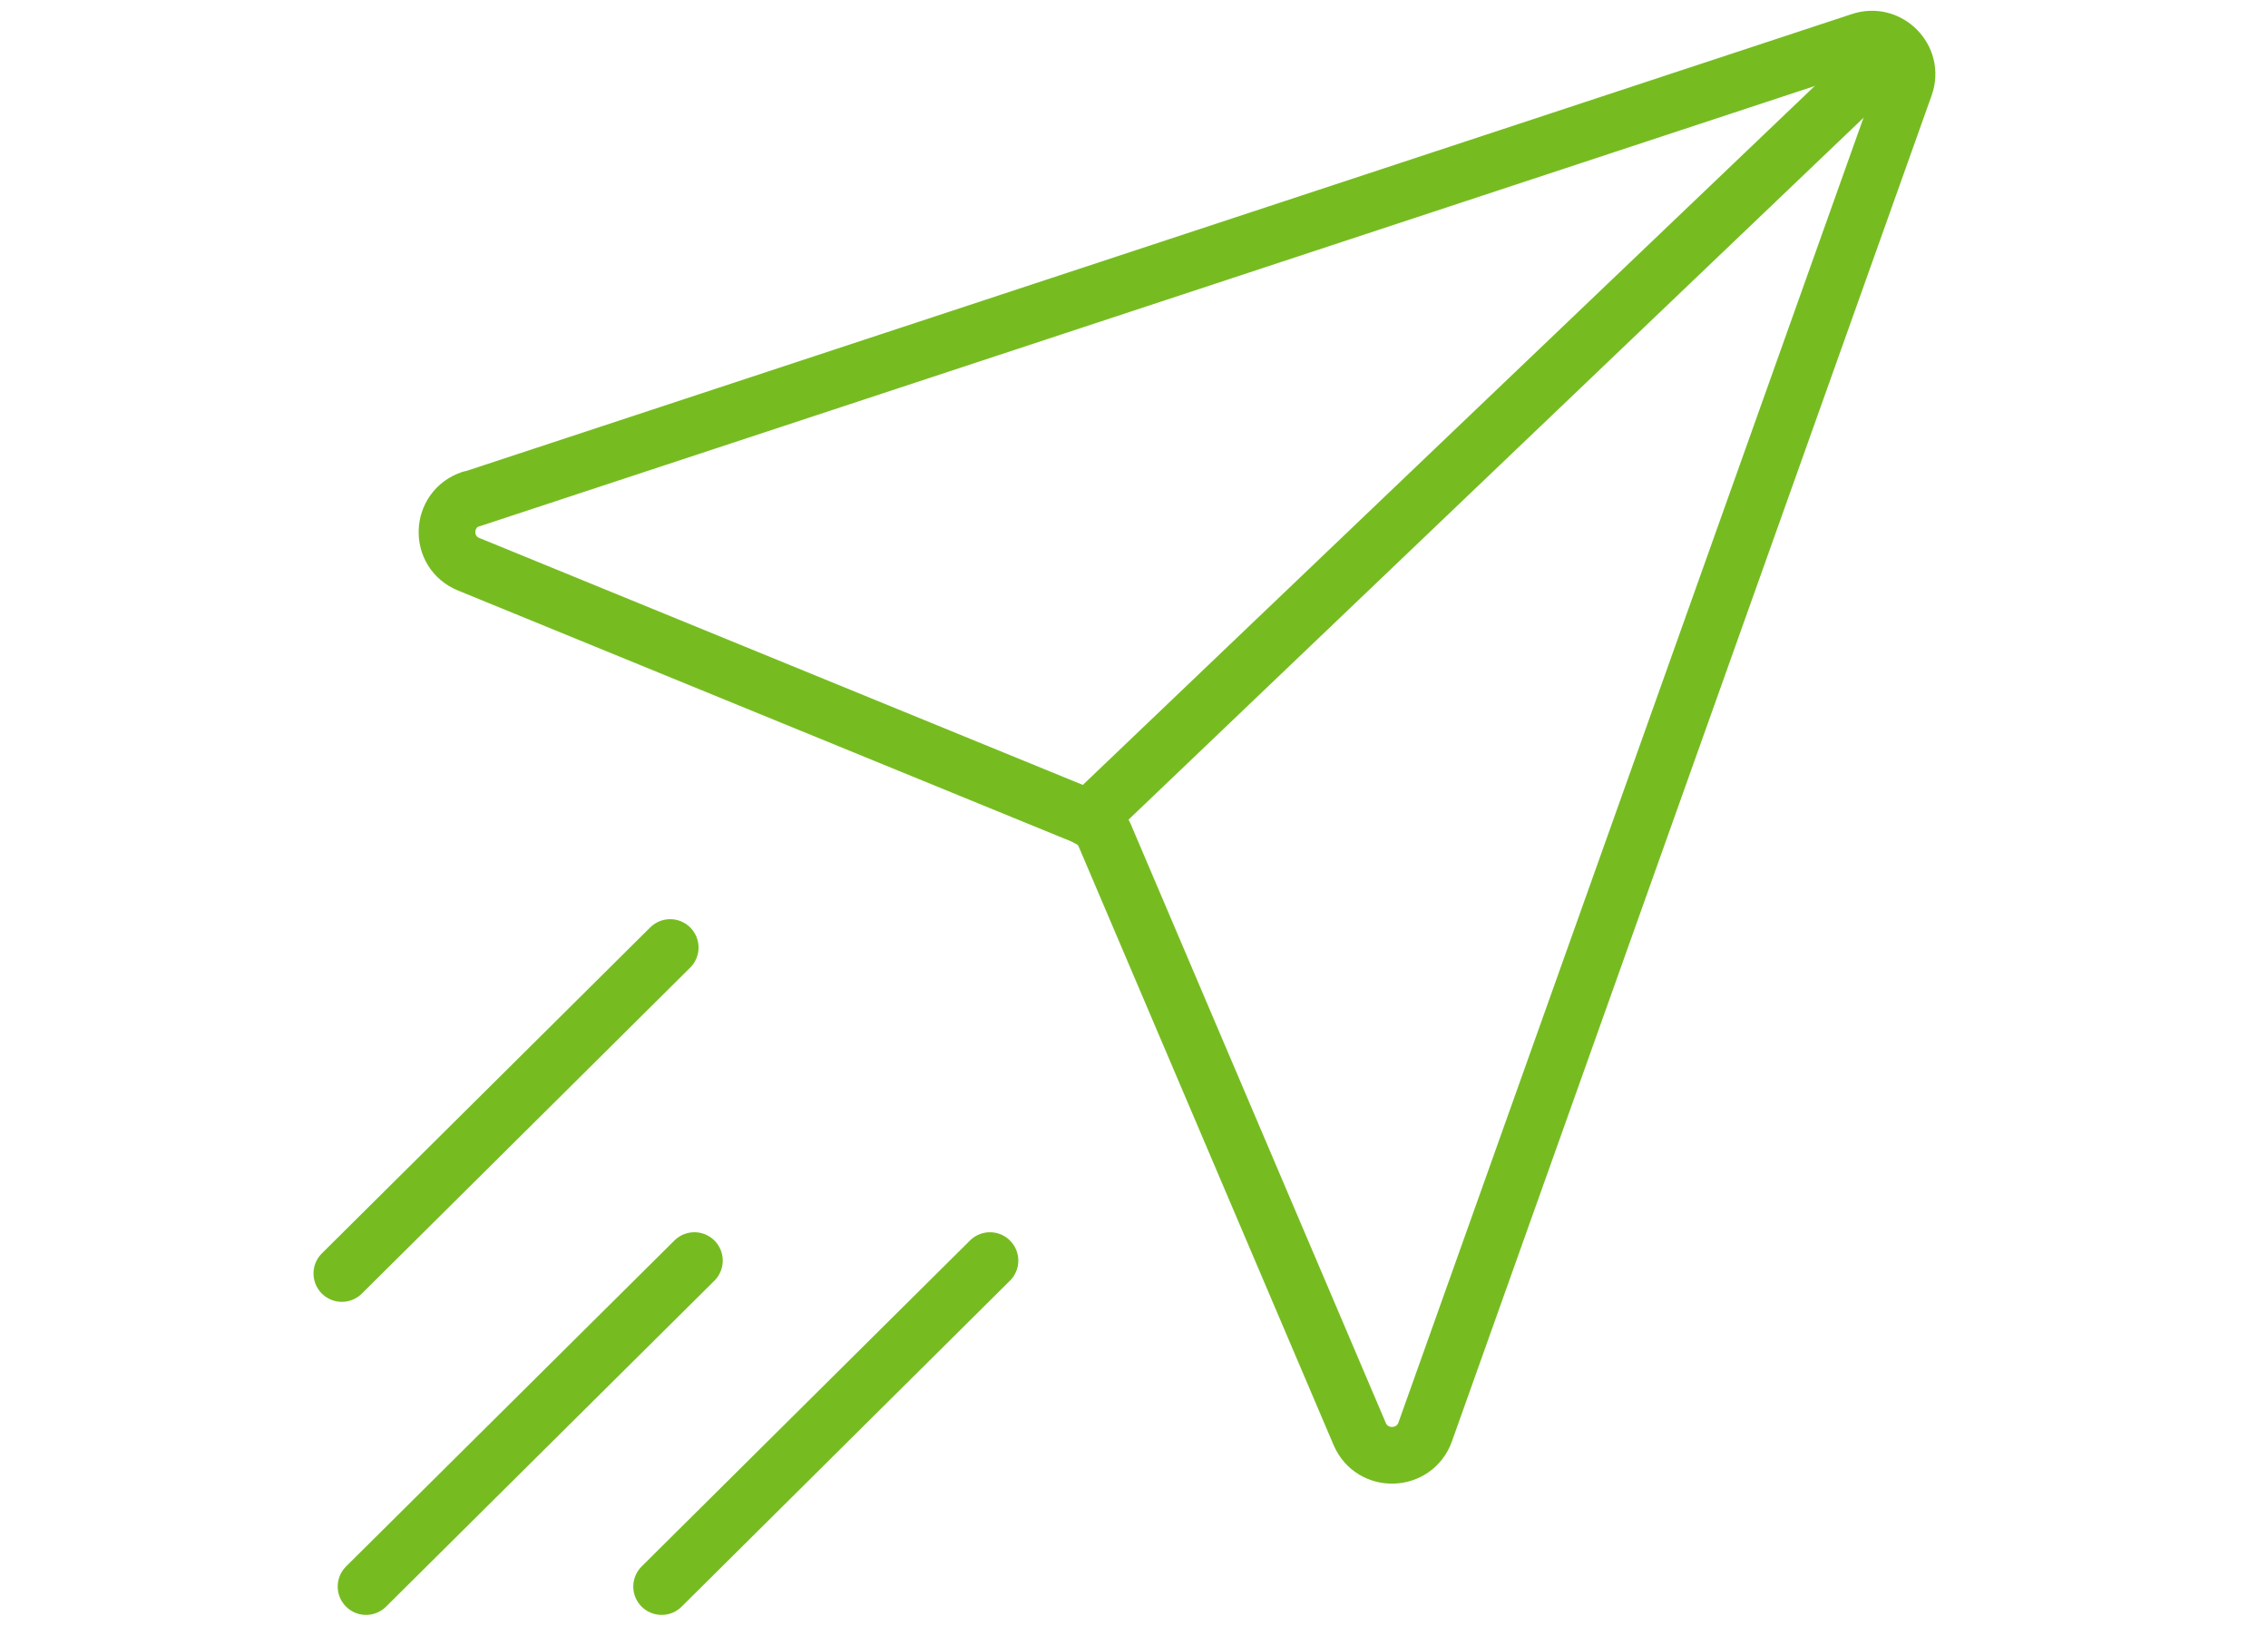
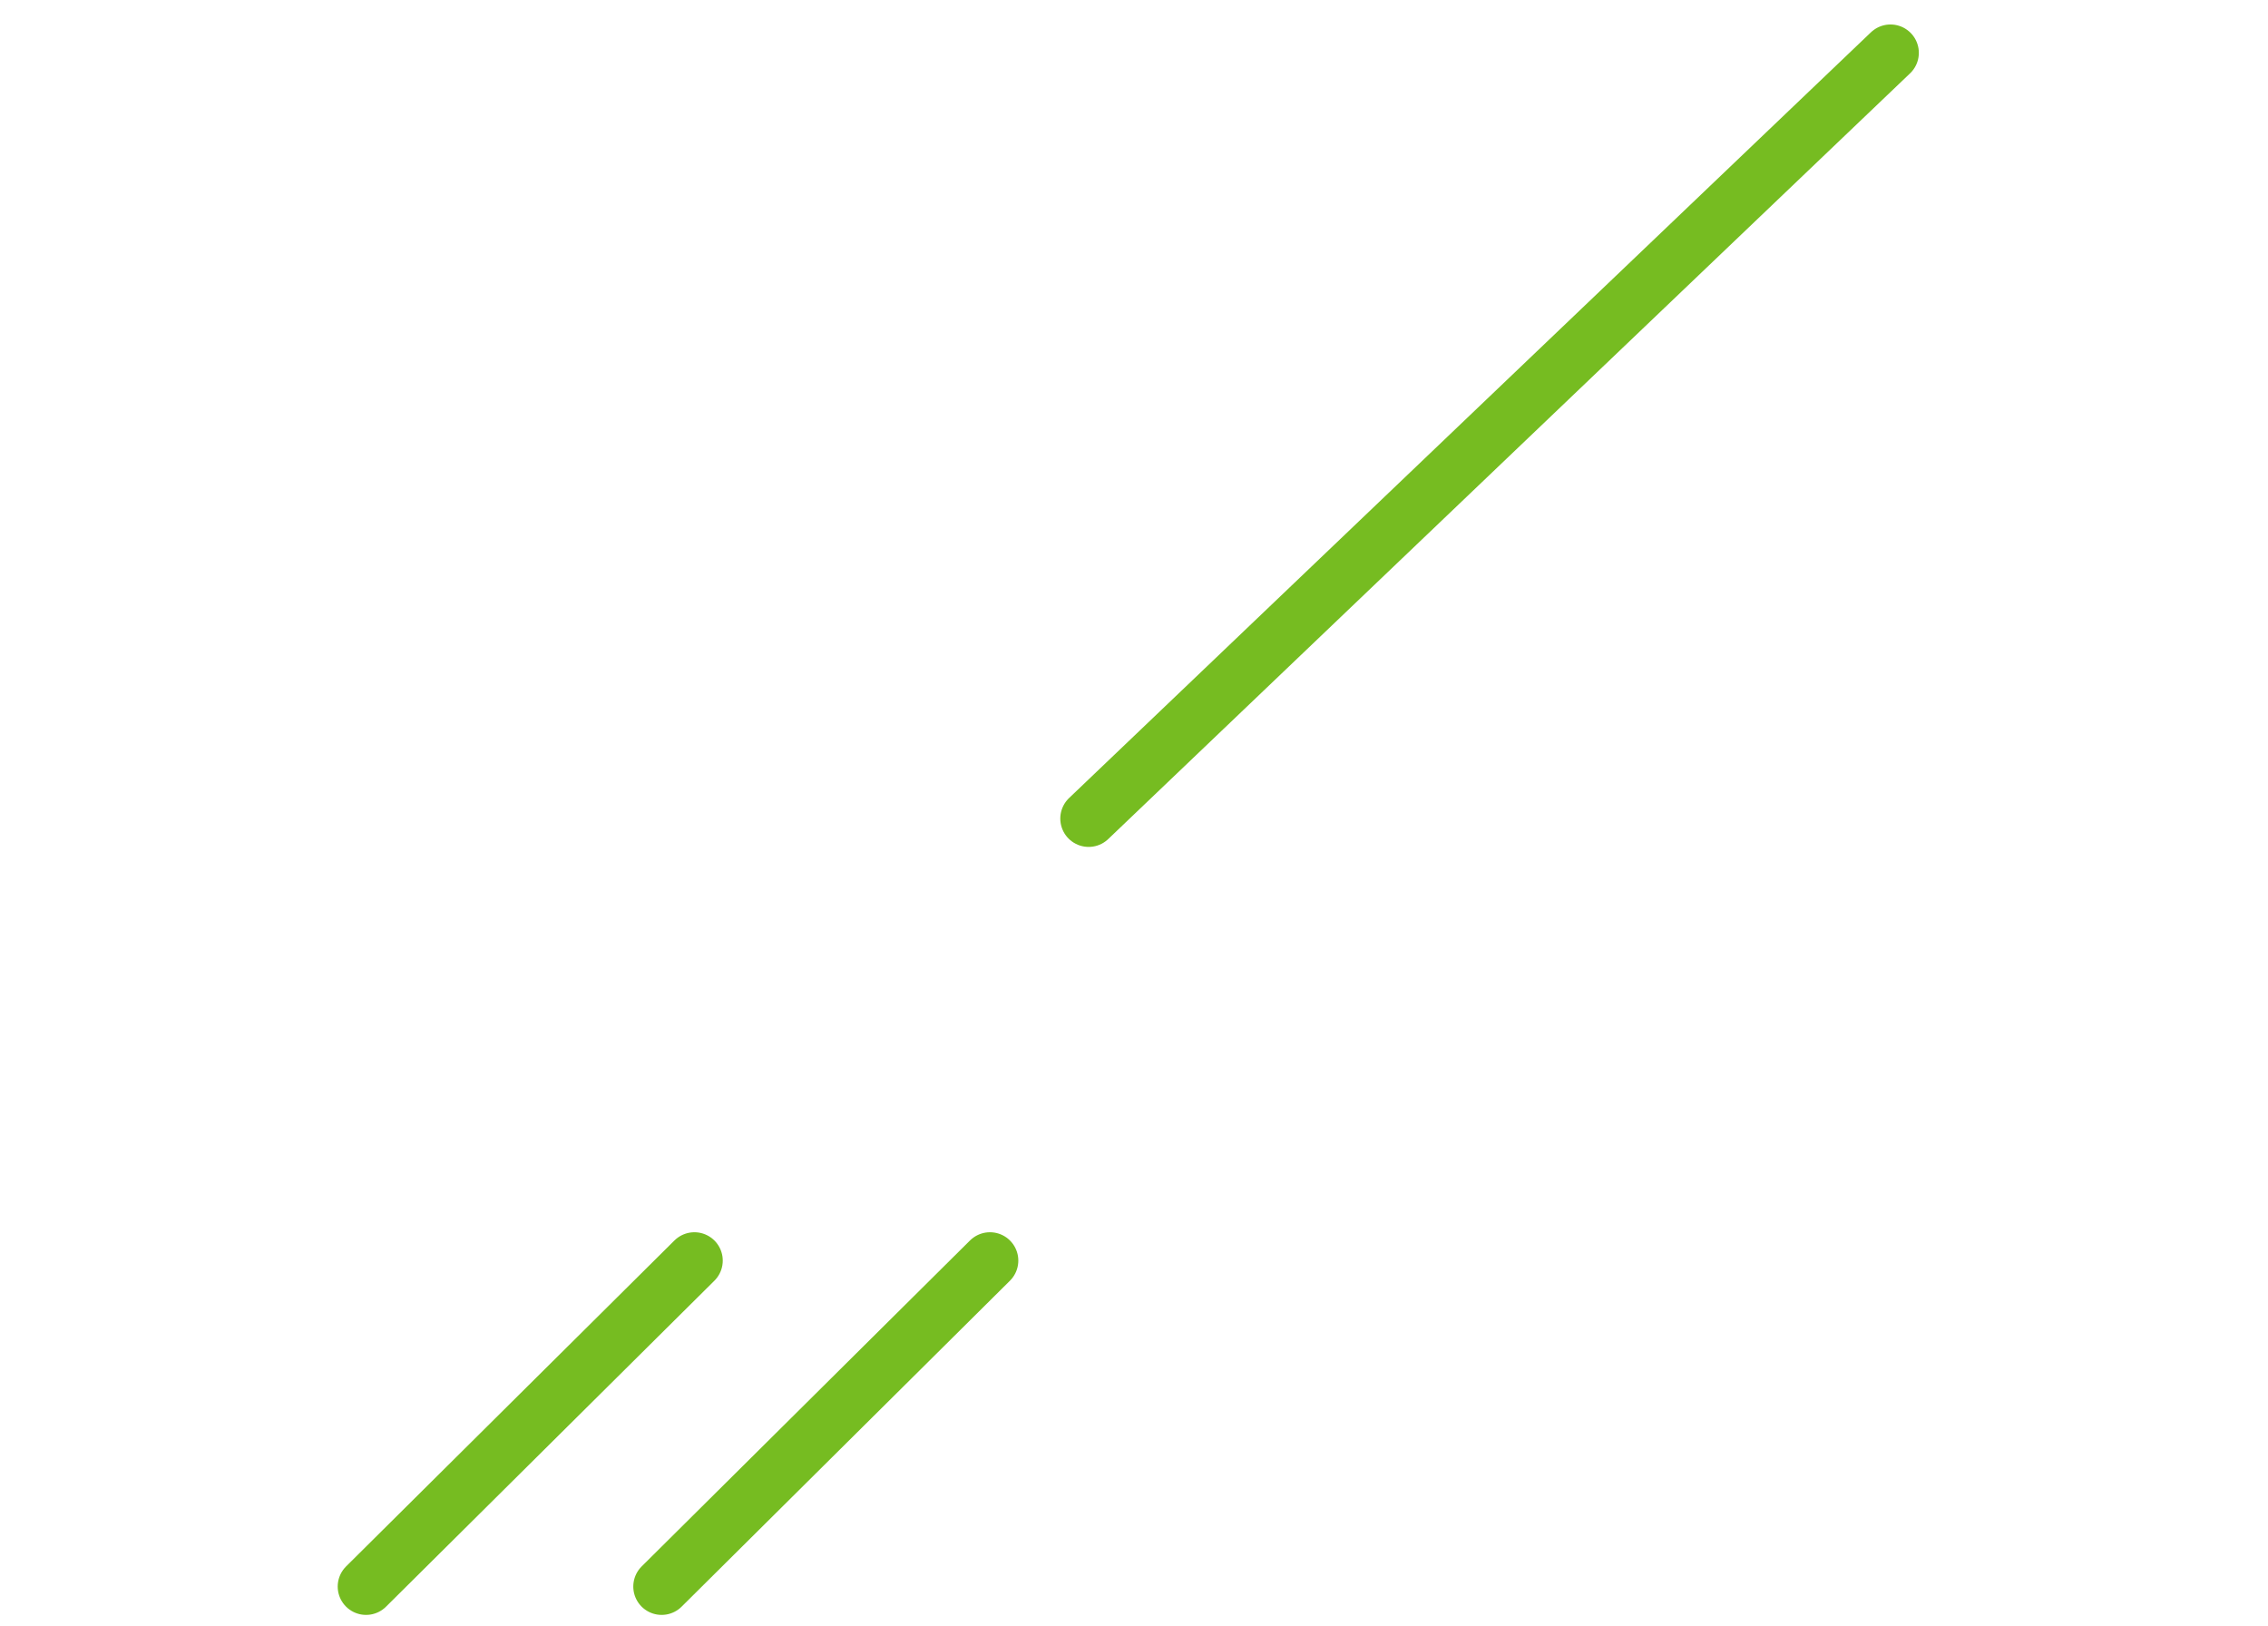
<svg xmlns="http://www.w3.org/2000/svg" fill="none" viewBox="0 0 120 86" height="86" width="120">
  <g clip-path="url(#clip0_3345_24823)">
-     <path stroke-linejoin="round" stroke-linecap="round" stroke-width="3" stroke="#76BC21" d="M24.923 26.411L98.45 2.169C99.908 1.68 101.306 3.088 100.794 4.535L75.405 75.755C74.834 77.338 72.609 77.417 71.939 75.853L58.447 44.182C58.25 43.732 57.895 43.38 57.442 43.204L24.805 29.852C23.209 29.207 23.288 26.939 24.923 26.392V26.411Z" />
    <path stroke-linejoin="round" stroke-linecap="round" stroke-width="3" stroke="#76BC21" d="M57.6 43.302L100.026 2.795" />
-     <path stroke-linejoin="round" stroke-linecap="round" stroke-width="3" stroke="#76BC21" d="M35.46 50.125L18.088 67.368" />
    <path stroke-linejoin="round" stroke-linecap="round" stroke-width="3" stroke="#76BC21" d="M36.741 66.686L19.368 83.929" />
    <path stroke-linejoin="round" stroke-linecap="round" stroke-width="3" stroke="#76BC21" d="M52.379 66.686L35.007 83.929" />
  </g>
  <defs>
    <clipPath id="clip0_3345_24823">
      <rect transform="translate(16)" fill="white" height="86" width="87" />
    </clipPath>
  </defs>
</svg>